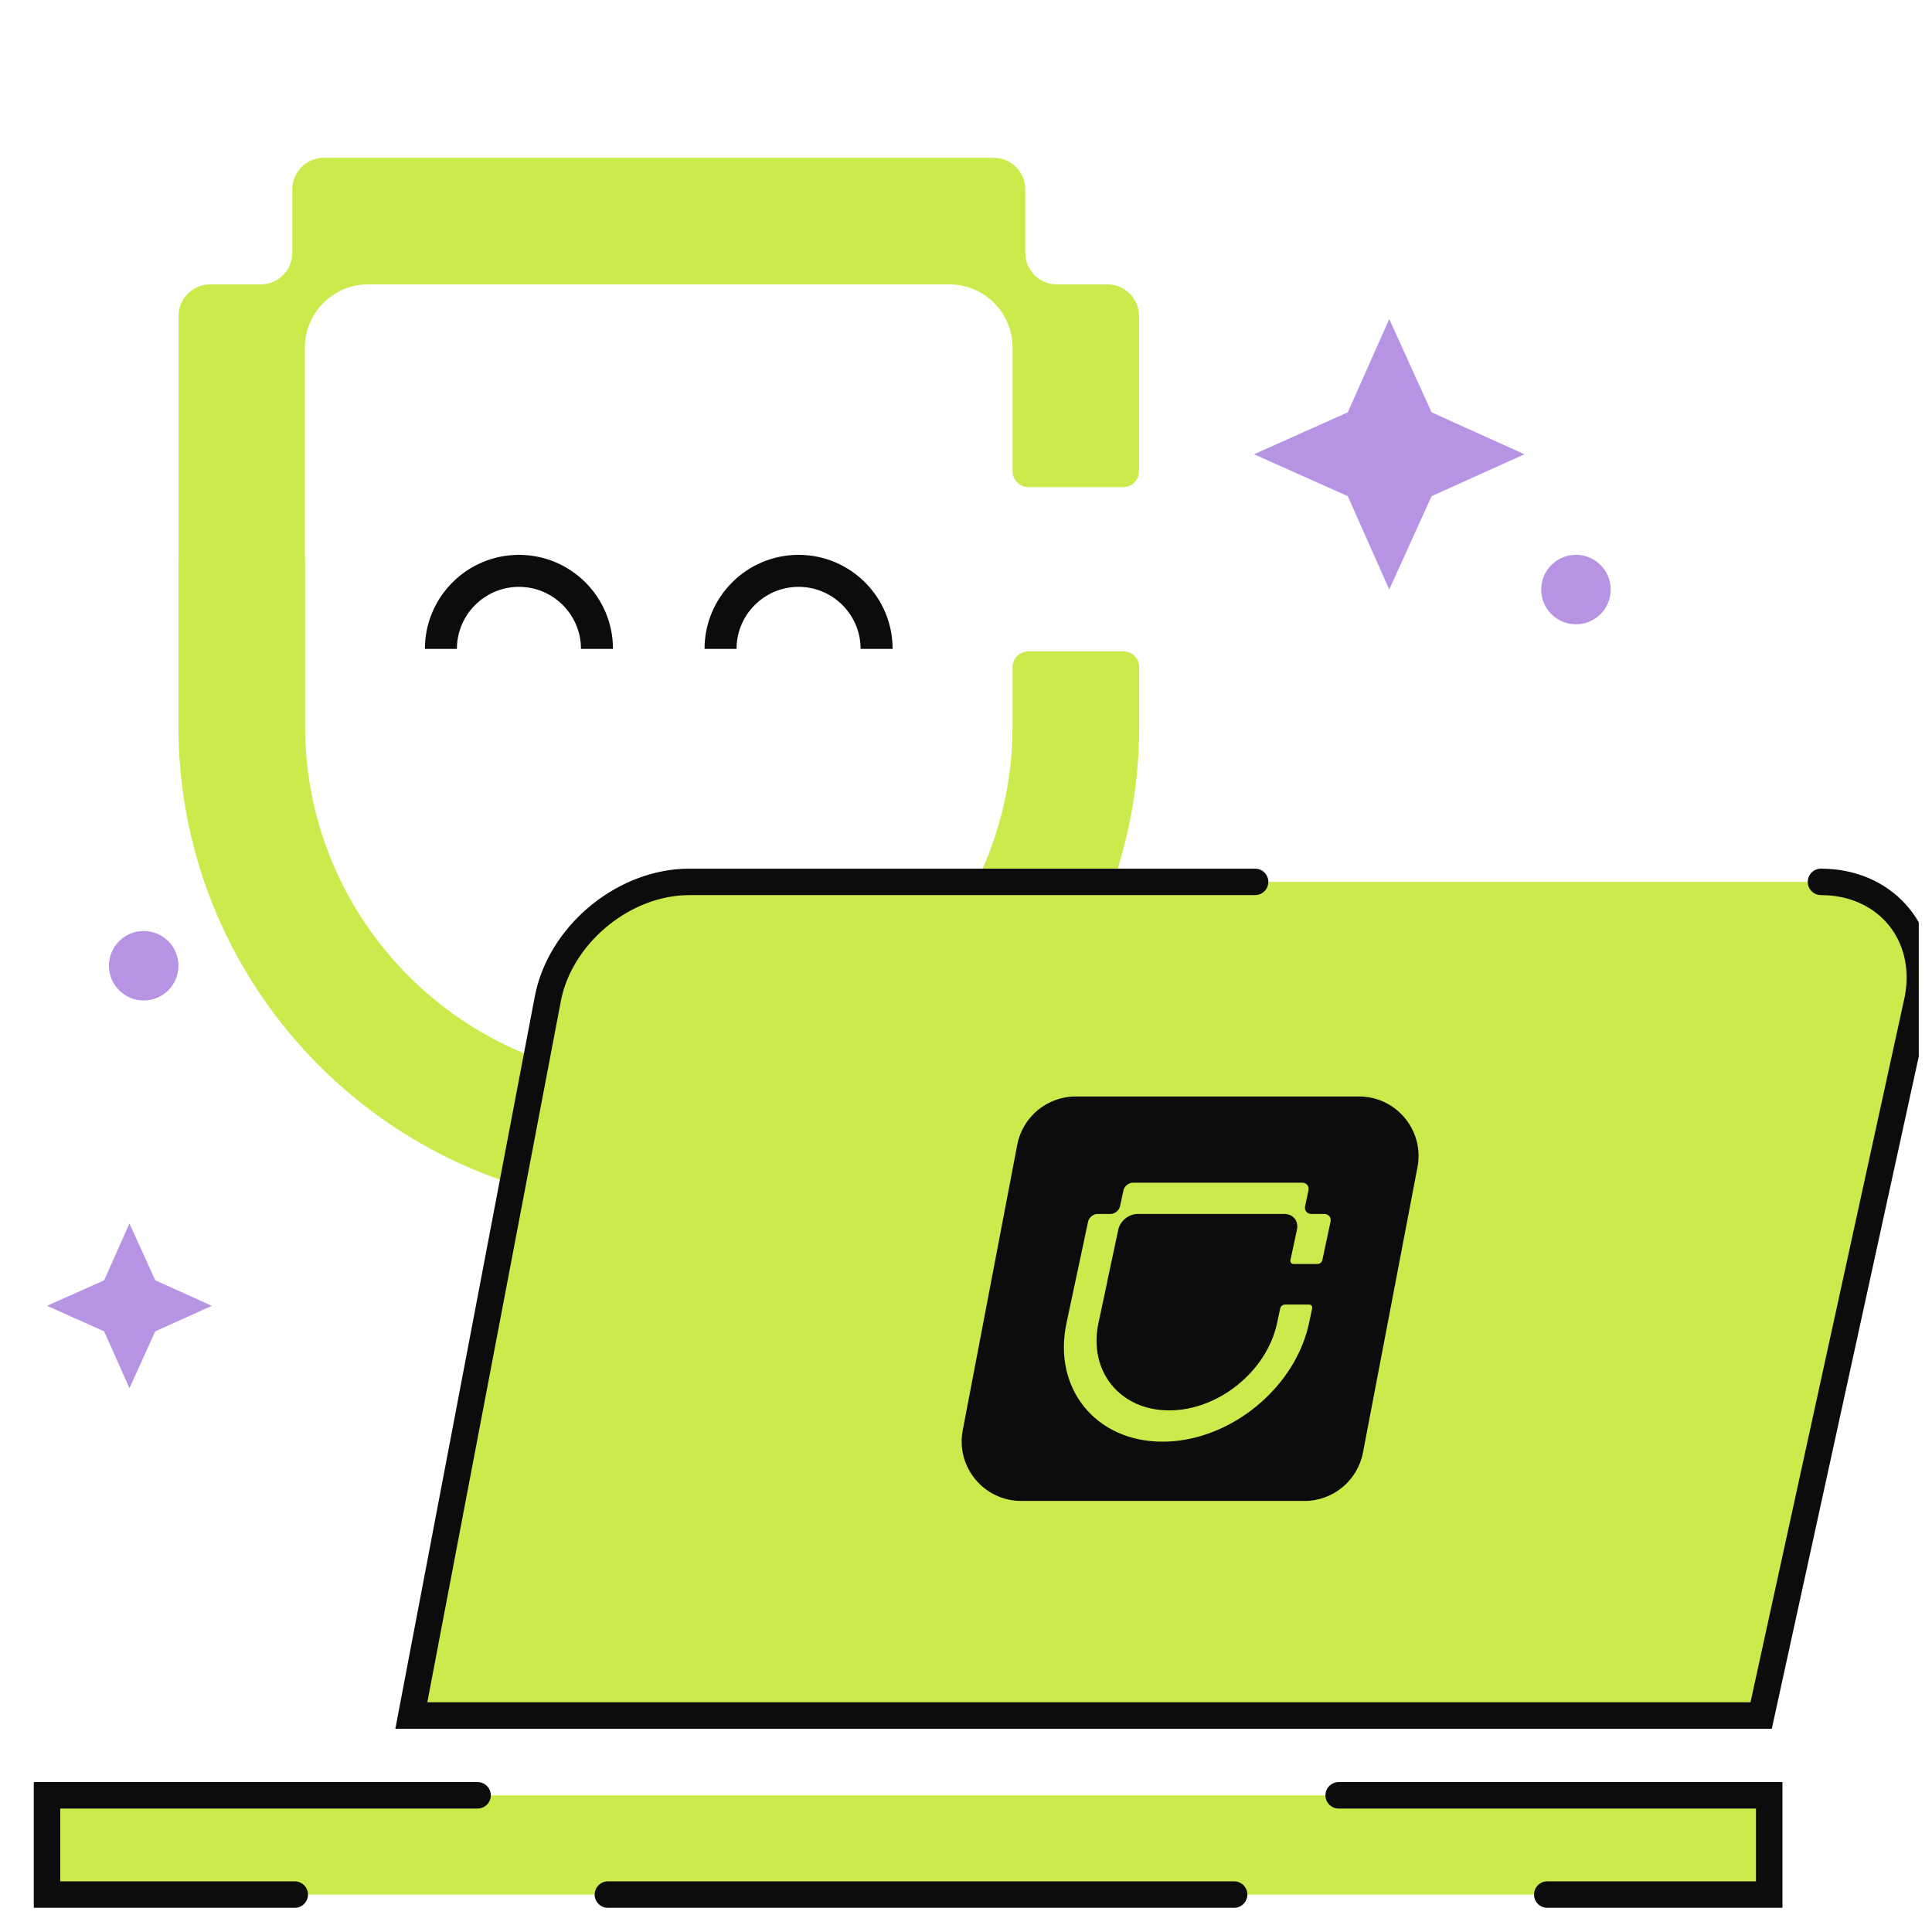
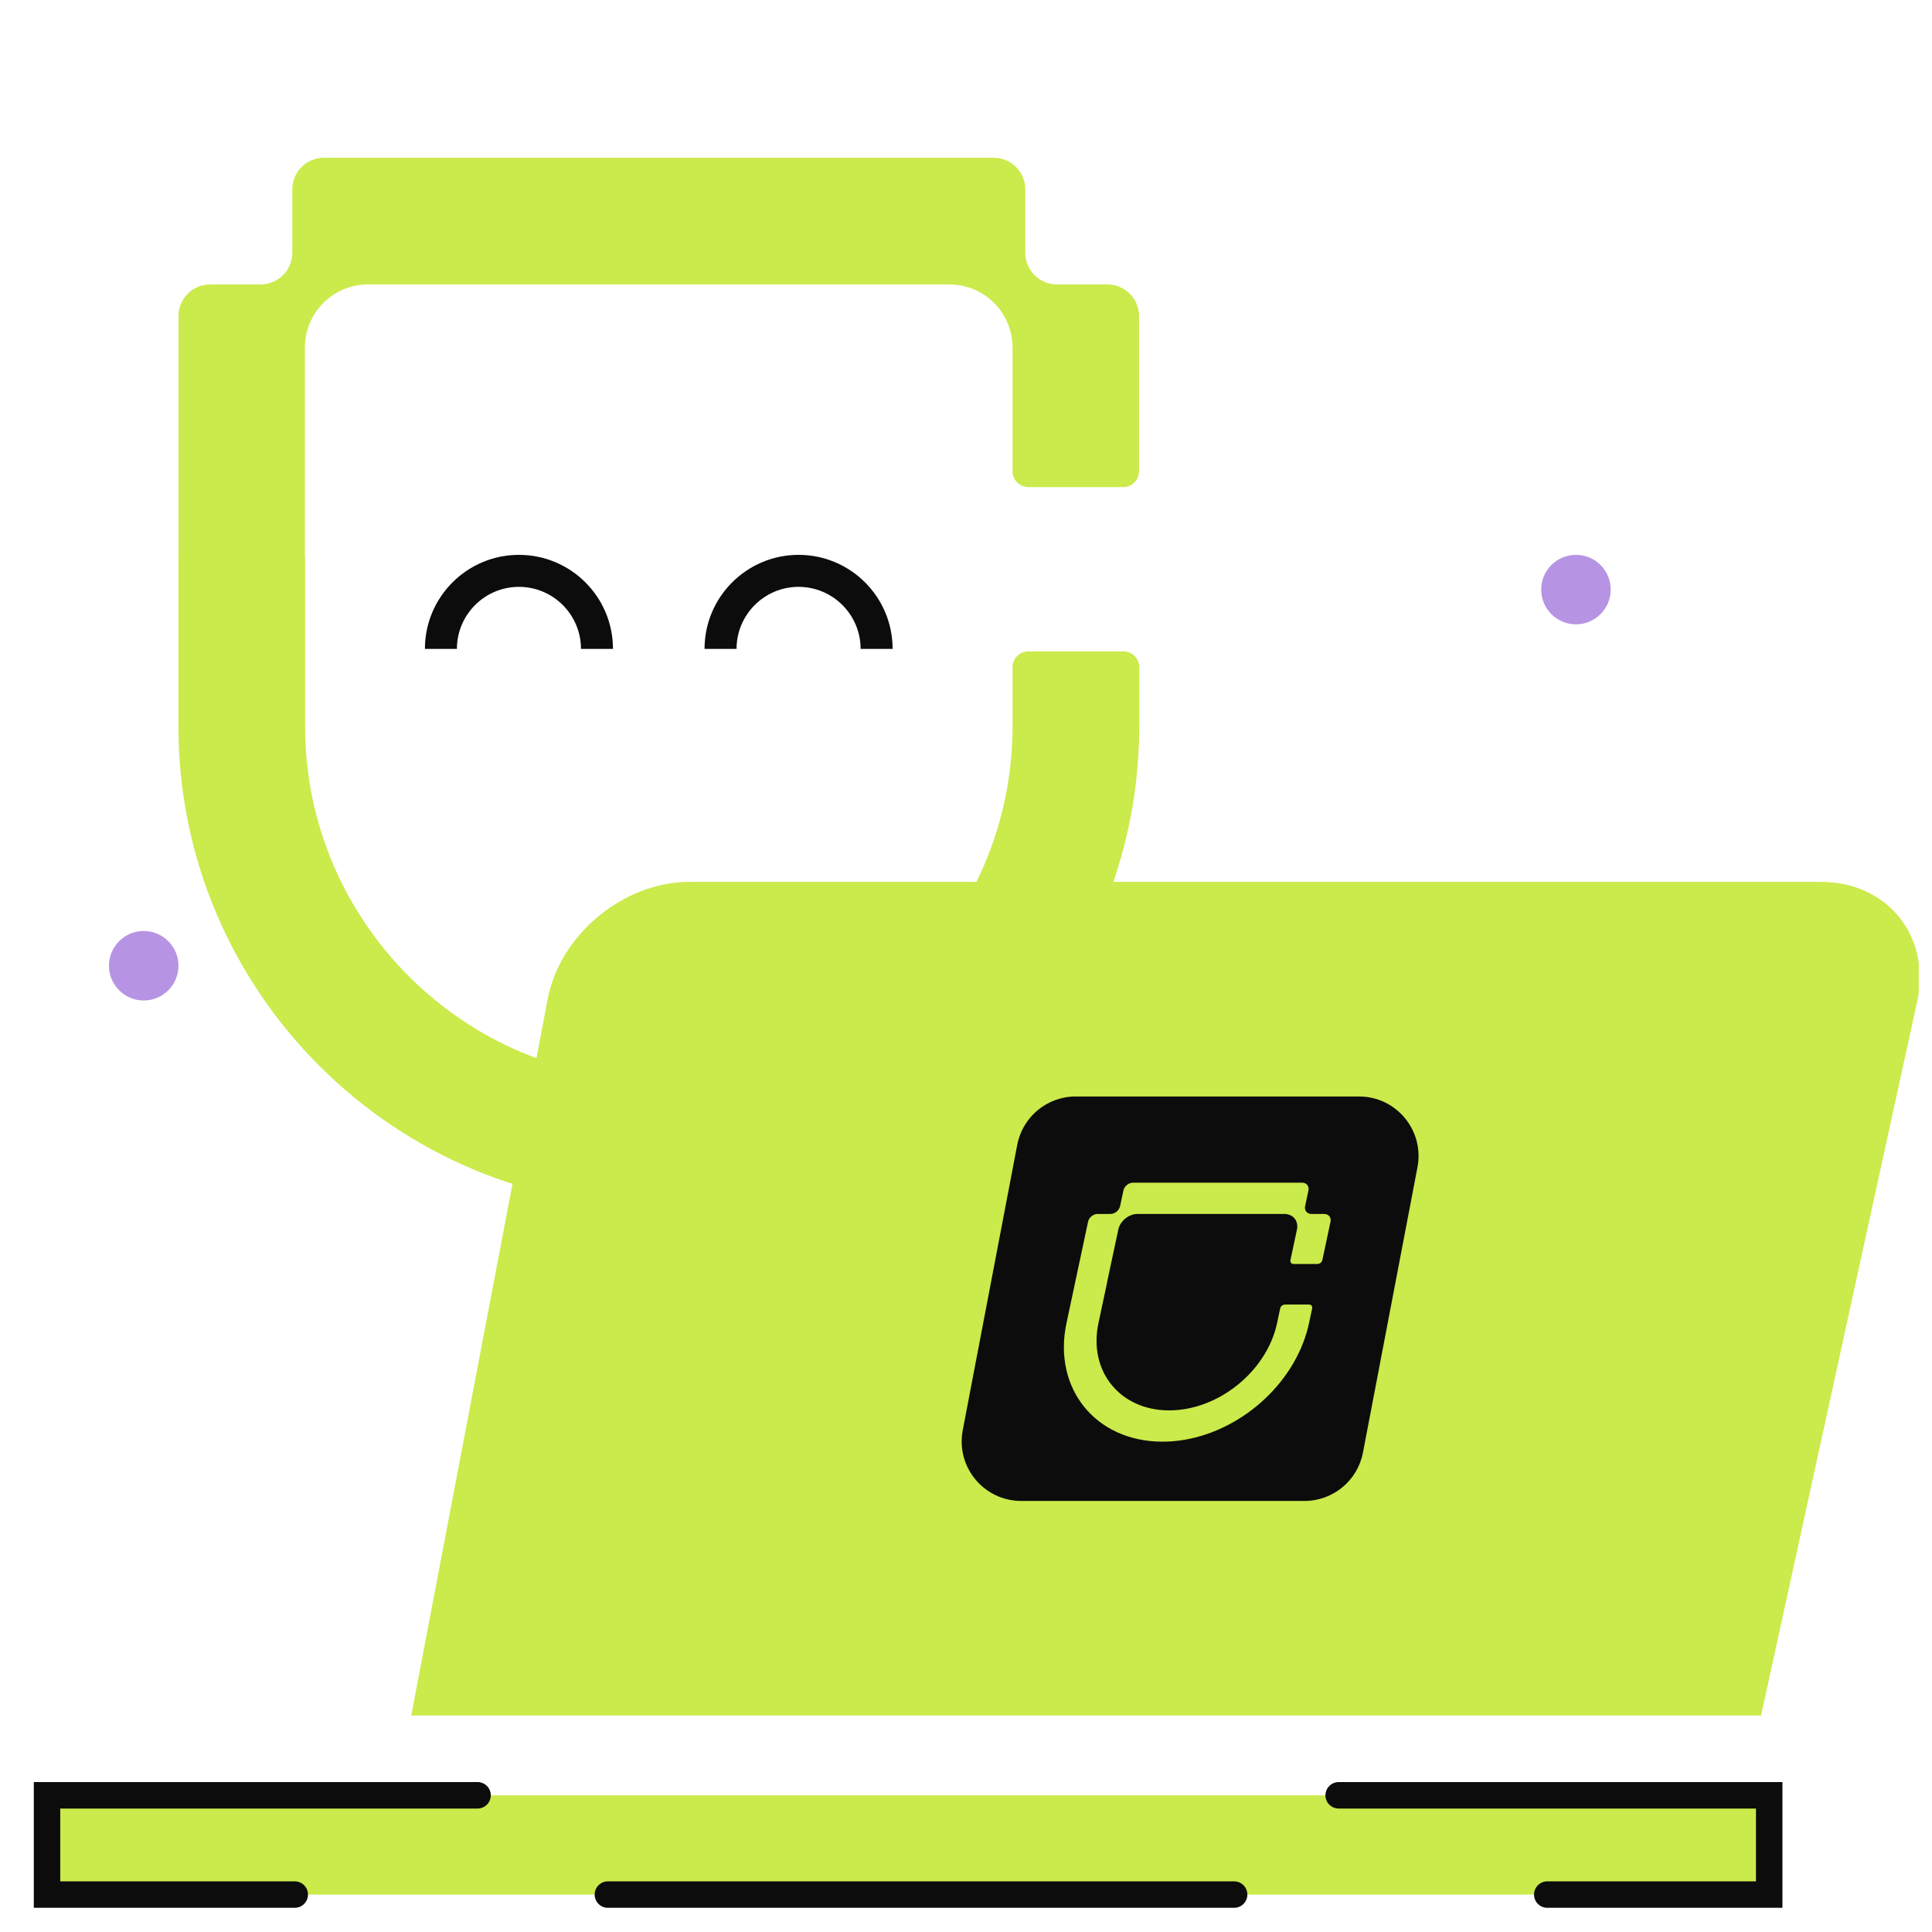
<svg xmlns="http://www.w3.org/2000/svg" width="73" height="73" viewBox="0 0 73 73" fill="none">
  <g clip-path="url(#clip0_3353_47116)">
    <path d="M43.045 25.212V27.445C43.045 28.473 42.959 29.482 42.793 30.463C41.352 39.038 33.875 45.593 24.894 45.593C14.884 45.593 6.742 37.451 6.742 27.445V21.072H6.746V11.941C6.746 11.283 7.278 10.747 7.94 10.747H9.85C10.508 10.747 11.044 10.211 11.044 9.554V7.155C11.044 6.497 11.575 5.961 12.237 5.961H37.546C38.204 5.961 38.74 6.497 38.74 7.155V9.554C38.74 10.211 39.272 10.747 39.934 10.747H41.844C42.502 10.747 43.038 11.283 43.038 11.941V17.806C43.038 18.137 42.77 18.405 42.439 18.405H38.858C38.527 18.405 38.259 18.137 38.259 17.806V13.134C38.259 11.815 37.192 10.747 35.872 10.747H13.908C12.588 10.747 11.52 11.815 11.52 13.134V21.072H11.528V27.445C11.528 34.812 17.524 40.807 24.894 40.807C32.264 40.807 38.259 34.812 38.259 27.445V25.212C38.259 24.877 38.527 24.613 38.858 24.613H42.447C42.778 24.613 43.045 24.877 43.045 25.212Z" fill="#CBEA4B" />
    <path d="M23.161 24.518H21.952C21.952 23.226 20.9 22.174 19.608 22.174C18.316 22.174 17.264 23.226 17.264 24.518H16.055C16.055 22.56 17.646 20.965 19.608 20.965C21.57 20.965 23.161 22.556 23.161 24.518Z" fill="#0C0C0C" />
    <path d="M33.727 24.518H32.518C32.518 23.226 31.466 22.174 30.174 22.174C28.882 22.174 27.83 23.226 27.83 24.518H26.621C26.621 22.56 28.212 20.965 30.174 20.965C32.136 20.965 33.727 22.556 33.727 24.518Z" fill="#0C0C0C" />
    <path d="M15.539 64.82L20.696 37.741C21.16 35.312 23.565 33.322 26.04 33.322H68.802C71.277 33.322 72.922 35.312 72.461 37.741L66.541 64.82H15.539Z" fill="#CBEA4B" />
-     <path d="M47.424 32.822L47.524 32.831C47.752 32.878 47.924 33.08 47.924 33.322C47.924 33.563 47.752 33.765 47.524 33.812L47.424 33.822H26.043C23.878 33.822 21.746 35.529 21.234 37.63L21.19 37.834L16.146 64.32H66.142L71.973 37.646C72.177 36.568 71.912 35.617 71.351 34.939C70.824 34.303 70.013 33.877 69.008 33.827L68.805 33.822L68.704 33.812C68.476 33.766 68.305 33.563 68.305 33.322C68.305 33.046 68.529 32.822 68.805 32.822L69.061 32.829C70.326 32.893 71.403 33.436 72.12 34.301C72.885 35.225 73.212 36.483 72.956 37.834L72.953 37.847L66.947 65.32H14.938L20.208 37.647L20.262 37.399C20.88 34.849 23.413 32.822 26.043 32.822H47.424Z" fill="#0C0C0C" />
    <path d="M58.463 71.586H11.137H1.777V67.835H66.849V71.586H58.463Z" fill="#CBEA4B" />
    <path d="M58.463 71.586H66.849V67.835H50.581M11.137 71.586H1.777V67.835H18.045M46.631 71.586H34.8H22.969" stroke="#0C0C0C" stroke-linecap="round" />
-     <path d="M4.891 52.454L5.866 50.305L8.004 49.34L5.866 48.375L4.891 46.227L3.936 48.375L1.777 49.34L3.936 50.305L4.891 52.454Z" fill="#B694E3" />
-     <path d="M52.492 22.273L54.093 18.747L57.601 17.164L54.093 15.58L52.492 12.055L50.925 15.58L47.383 17.164L50.925 18.747L52.492 22.273Z" fill="#B694E3" />
    <path d="M51.349 41.43C52.761 41.43 53.824 42.715 53.559 44.102L51.499 54.885C51.296 55.946 50.368 56.713 49.289 56.713H38.587C37.175 56.713 36.112 55.428 36.377 54.041L38.436 43.257C38.639 42.197 39.566 41.43 40.646 41.43H51.349ZM42.812 44.687C42.645 44.687 42.482 44.819 42.448 44.982L42.322 45.574C42.287 45.736 42.124 45.869 41.958 45.869H41.475C41.308 45.869 41.146 46.001 41.112 46.164L40.632 48.419H40.632L40.297 49.992C39.771 52.462 41.4 54.473 43.926 54.473C46.194 54.473 48.425 52.854 49.239 50.737C49.332 50.495 49.408 50.246 49.462 49.992L49.579 49.44C49.596 49.357 49.542 49.292 49.459 49.292H48.553C48.47 49.292 48.389 49.358 48.371 49.44L48.254 49.992C47.867 51.811 46.038 53.291 44.177 53.291C42.317 53.291 41.119 51.81 41.505 49.992L41.84 48.419H41.837L42.255 46.459C42.324 46.133 42.649 45.869 42.982 45.869H48.527C48.86 45.869 49.074 46.133 49.005 46.459L48.759 47.612C48.742 47.693 48.795 47.759 48.879 47.759H49.783C49.866 47.759 49.948 47.693 49.965 47.612L50.273 46.164C50.308 46.001 50.201 45.869 50.035 45.869H49.552C49.385 45.869 49.279 45.736 49.313 45.574L49.439 44.982C49.474 44.819 49.367 44.687 49.201 44.687H42.812Z" fill="#0C0C0C" />
    <circle cx="5.43" cy="36.49" r="1.313" fill="#B694E3" />
    <circle cx="59.547" cy="22.277" r="1.313" fill="#B694E3" />
  </g>
  <defs>
    <clipPath id="clip0_3353_47116">
      <rect width="72" height="72" fill="white" transform="translate(0.5 0.685)" />
    </clipPath>
  </defs>
</svg>